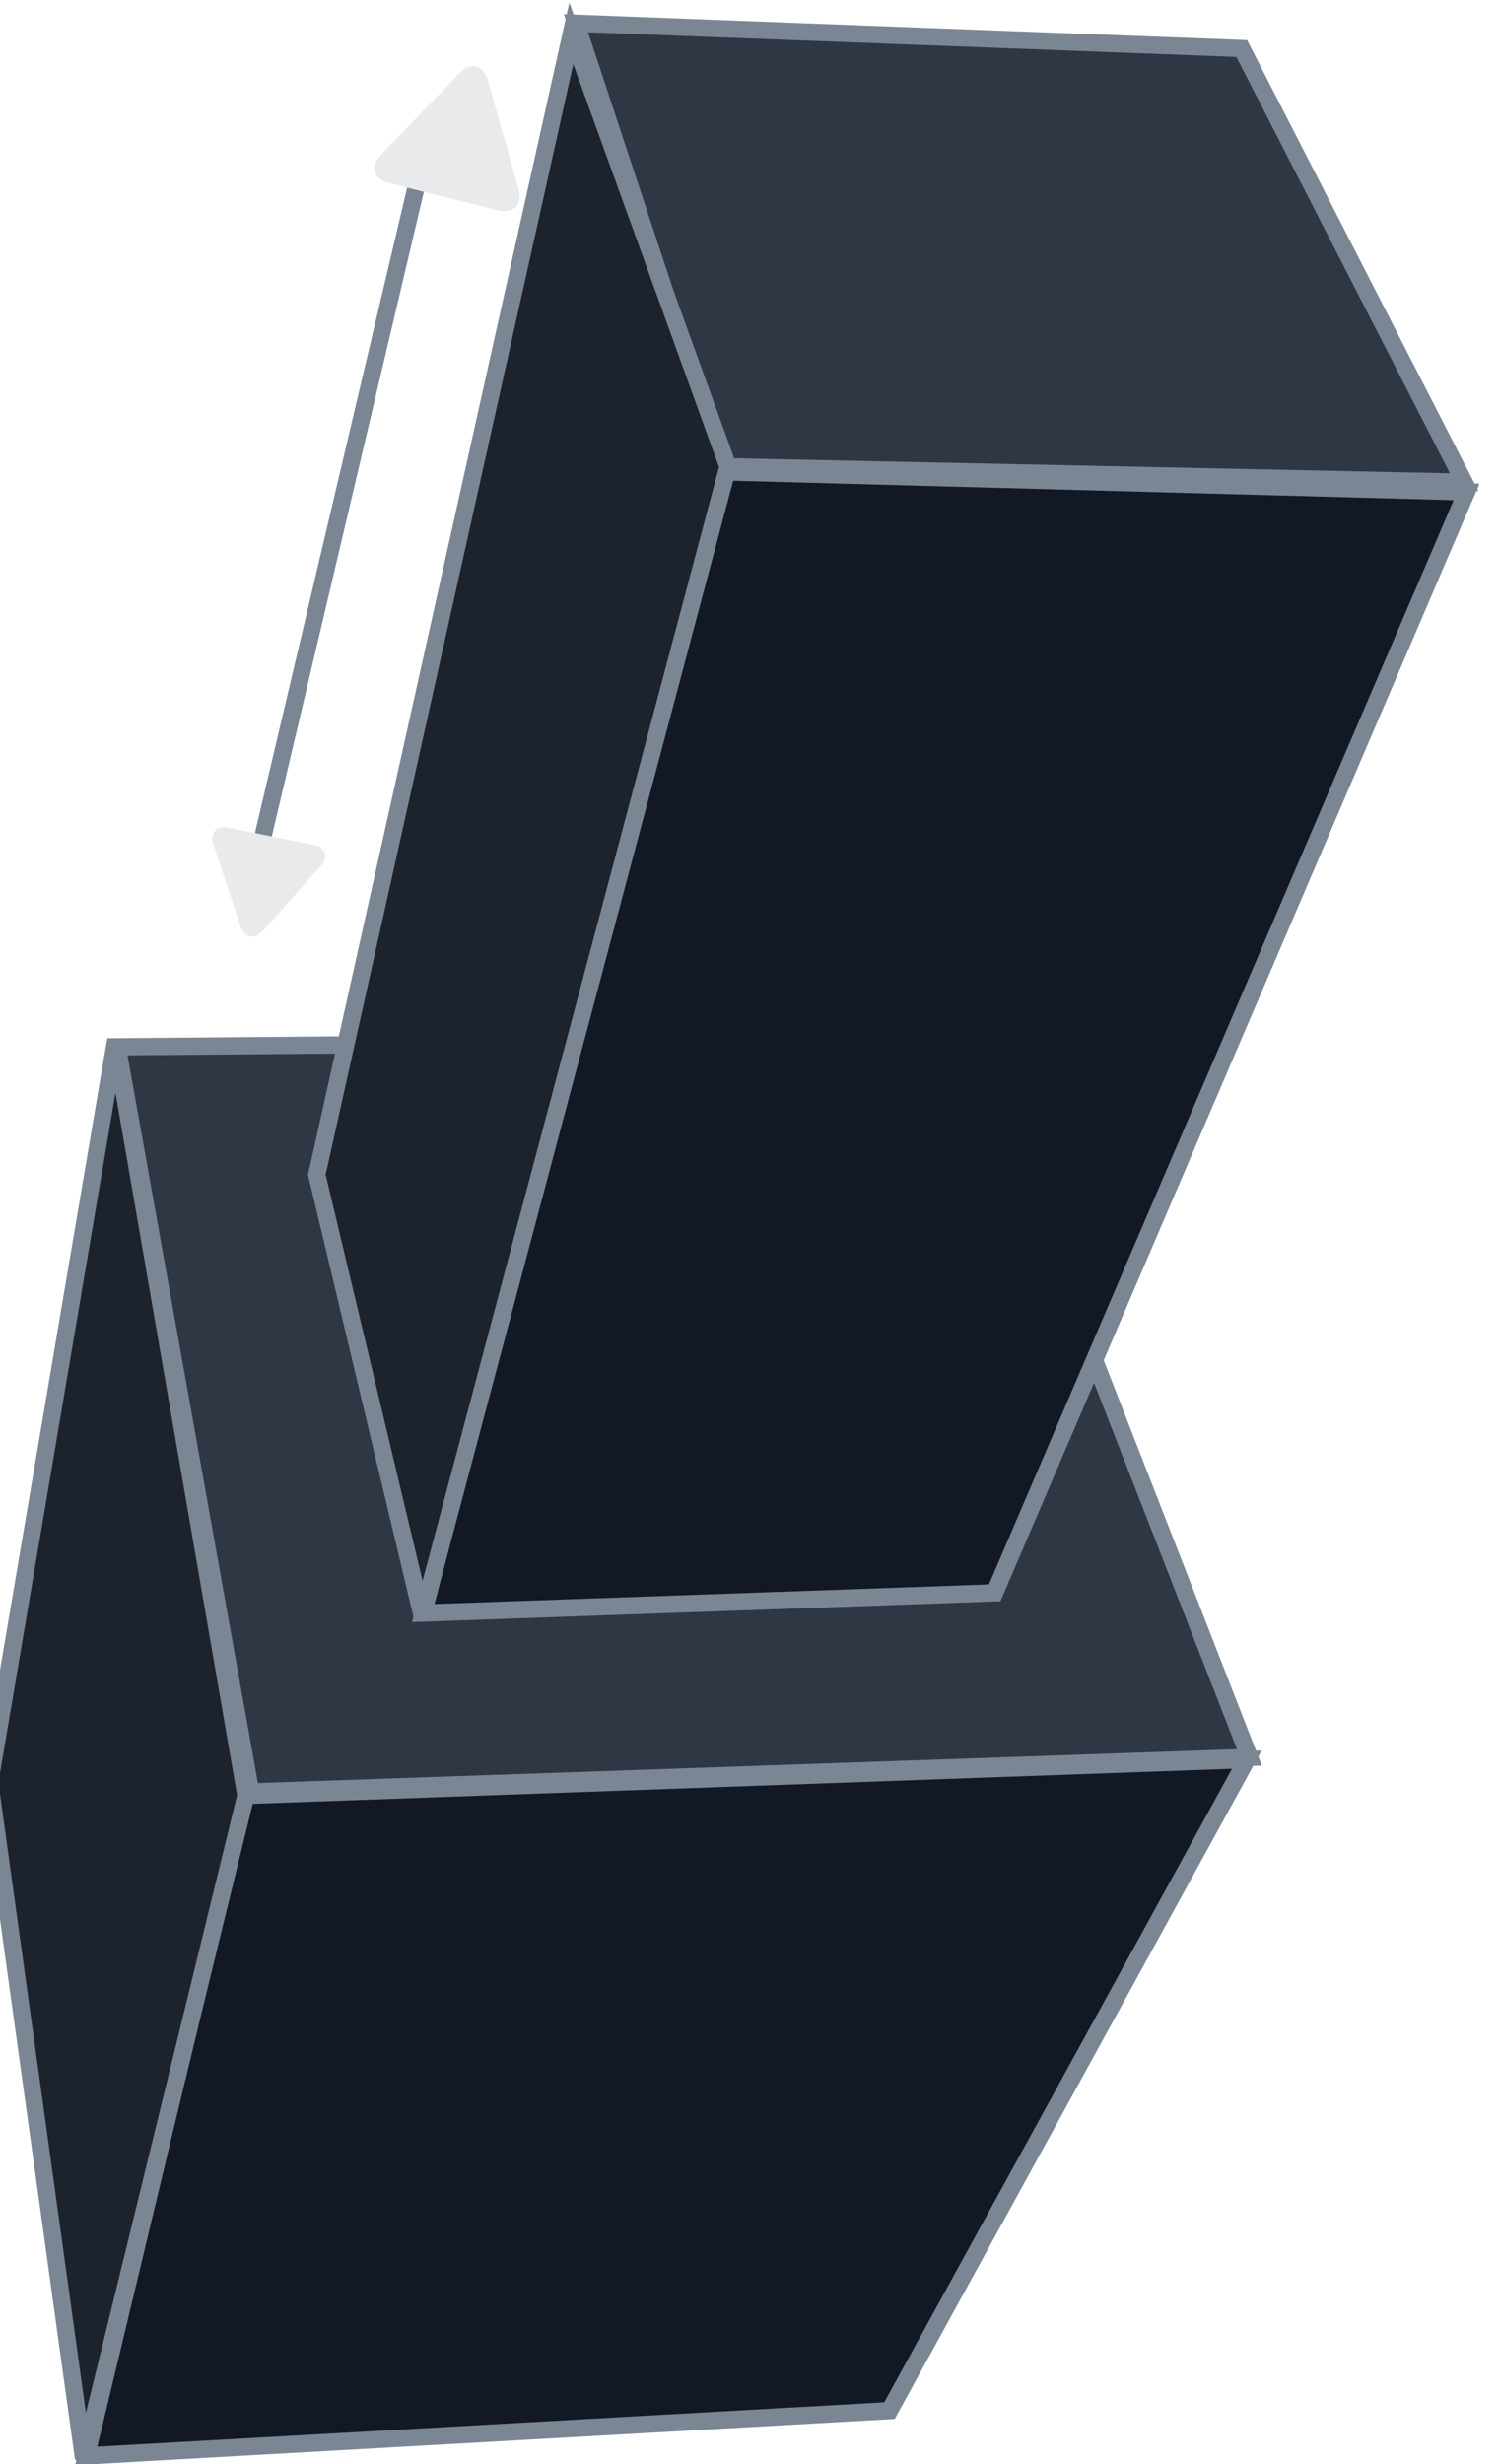
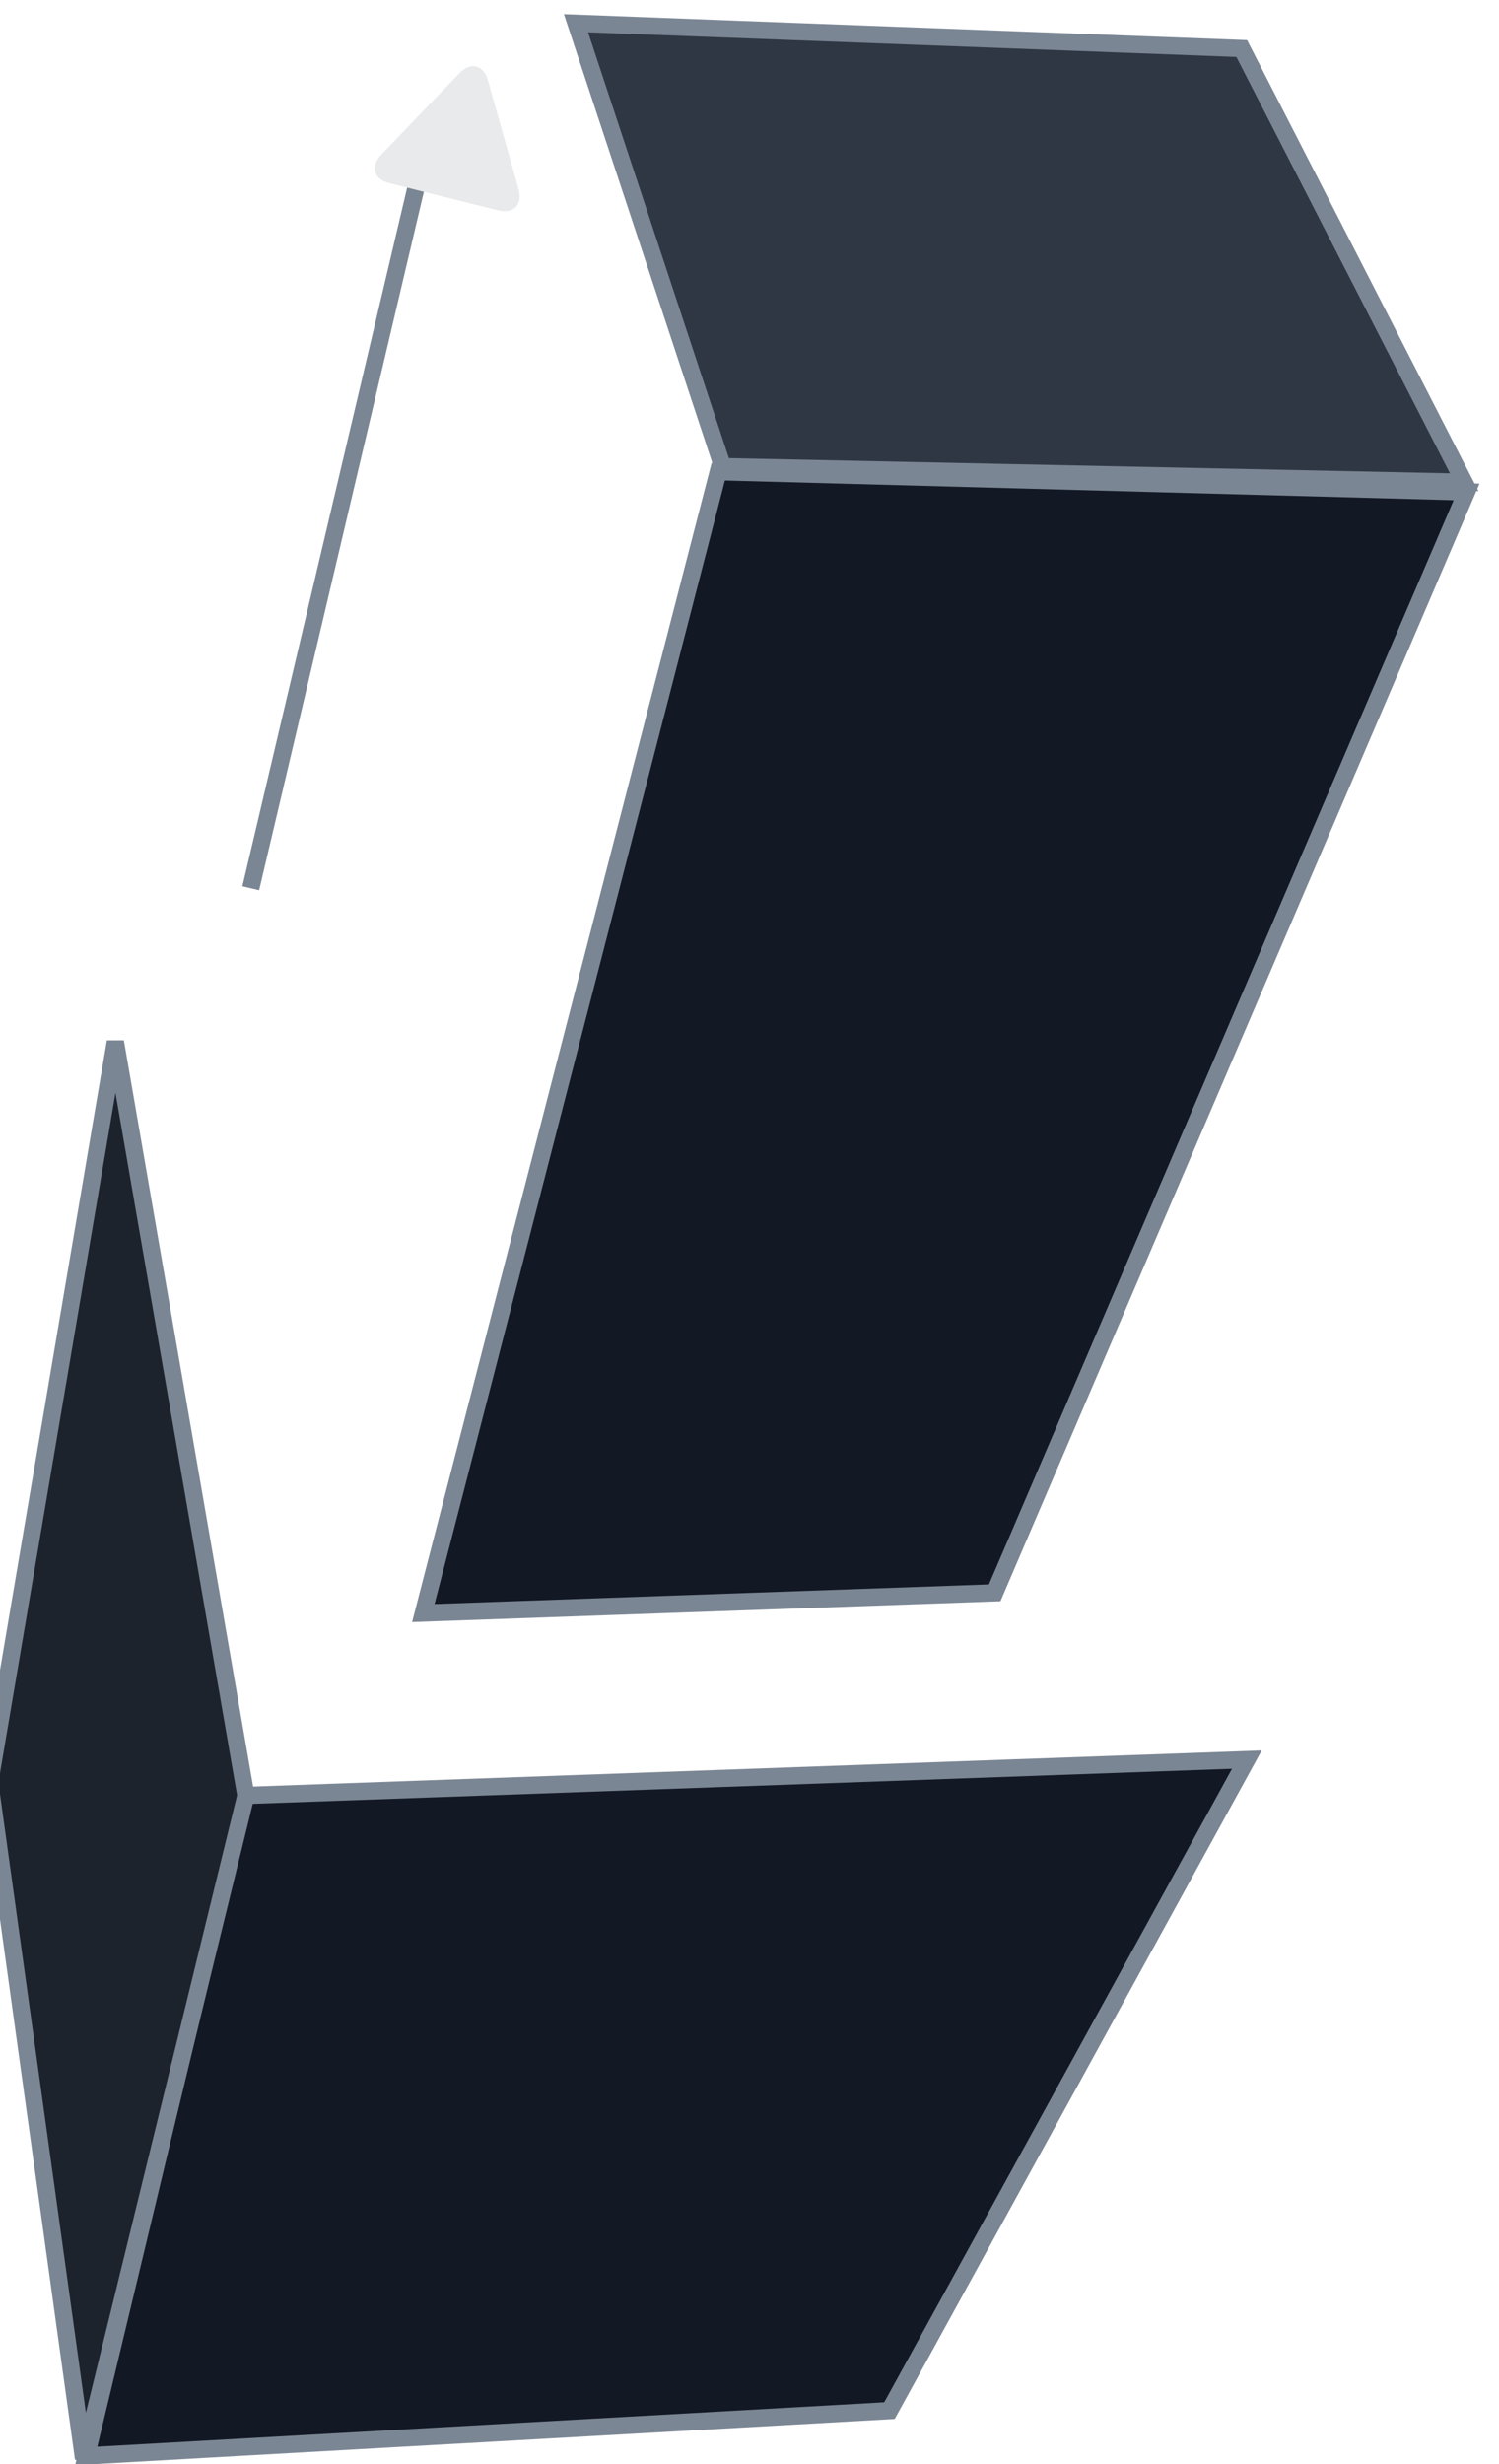
<svg xmlns="http://www.w3.org/2000/svg" width="86.982" height="142.93" version="1.1" viewBox="0 0 23.014 37.816">
  <g transform="translate(-139.77 -75.898)">
    <g transform="matrix(0 -.414 .414 0 -359.97 152.69)" stroke="#7b8694" stroke-width=".639">
      <g fill-rule="evenodd">
-         <path d="m119.06 1216.4 1.282 37.035 26.605-10.386-0.265-31.599z" fill="#2f3744" />
        <path d="m94.443 1210.3 24.484 5.878 1.331 37.163-24.135-13.254z" fill="#121824" />
        <path d="m94.344 1210.2 25.069-3.481 27.454 4.661-27.94 4.841z" fill="#1d232d" />
        <path d="m125.69 1222.8 42.312 10.938-0.75 27.75-40.812-17.5z" fill="#121824" />
        <path d="m168.19 1233.9-0.578 27.5 16.078-8.25 0.938-24.688z" fill="#2f3744" />
-         <path d="m168.19 1234.1 16.062-5.812-42.312-9.438-16.359 3.906z" fill="#1d232d" />
      </g>
      <path d="m152.56 1216.4 26.75 6.312" fill="none" />
    </g>
    <g transform="matrix(.001 -.004 .004 .001 145.45 78.747)" fill="#e8eaec" stroke-width="201.8">
      <g fill="#e8eaec" stroke-width="201.8">
        <path d="m486.41 221.41-364.07-208.5c-52.938-30.318-95.852-5.44-95.852 55.563v415.65c0 61.004 42.914 85.882 95.852 55.563l364.07-208.49c52.938-30.317 52.938-79.473 0-109.79z" fill="#e8eaec" stroke-width="201.8" />
      </g>
    </g>
    <g transform="matrix(.003 -.001 .001 .003 142.9 88.685)" fill="#e8eaec" stroke-width="201.8">
      <g fill="#e8eaec" stroke-width="201.8">
-         <path d="m486.41 221.41-364.07-208.5c-52.938-30.318-95.852-5.44-95.852 55.563v415.65c0 61.004 42.914 85.882 95.852 55.563l364.07-208.49c52.938-30.317 52.938-79.473 0-109.79z" fill="#e8eaec" stroke-width="201.8" />
-       </g>
+         </g>
    </g>
  </g>
</svg>